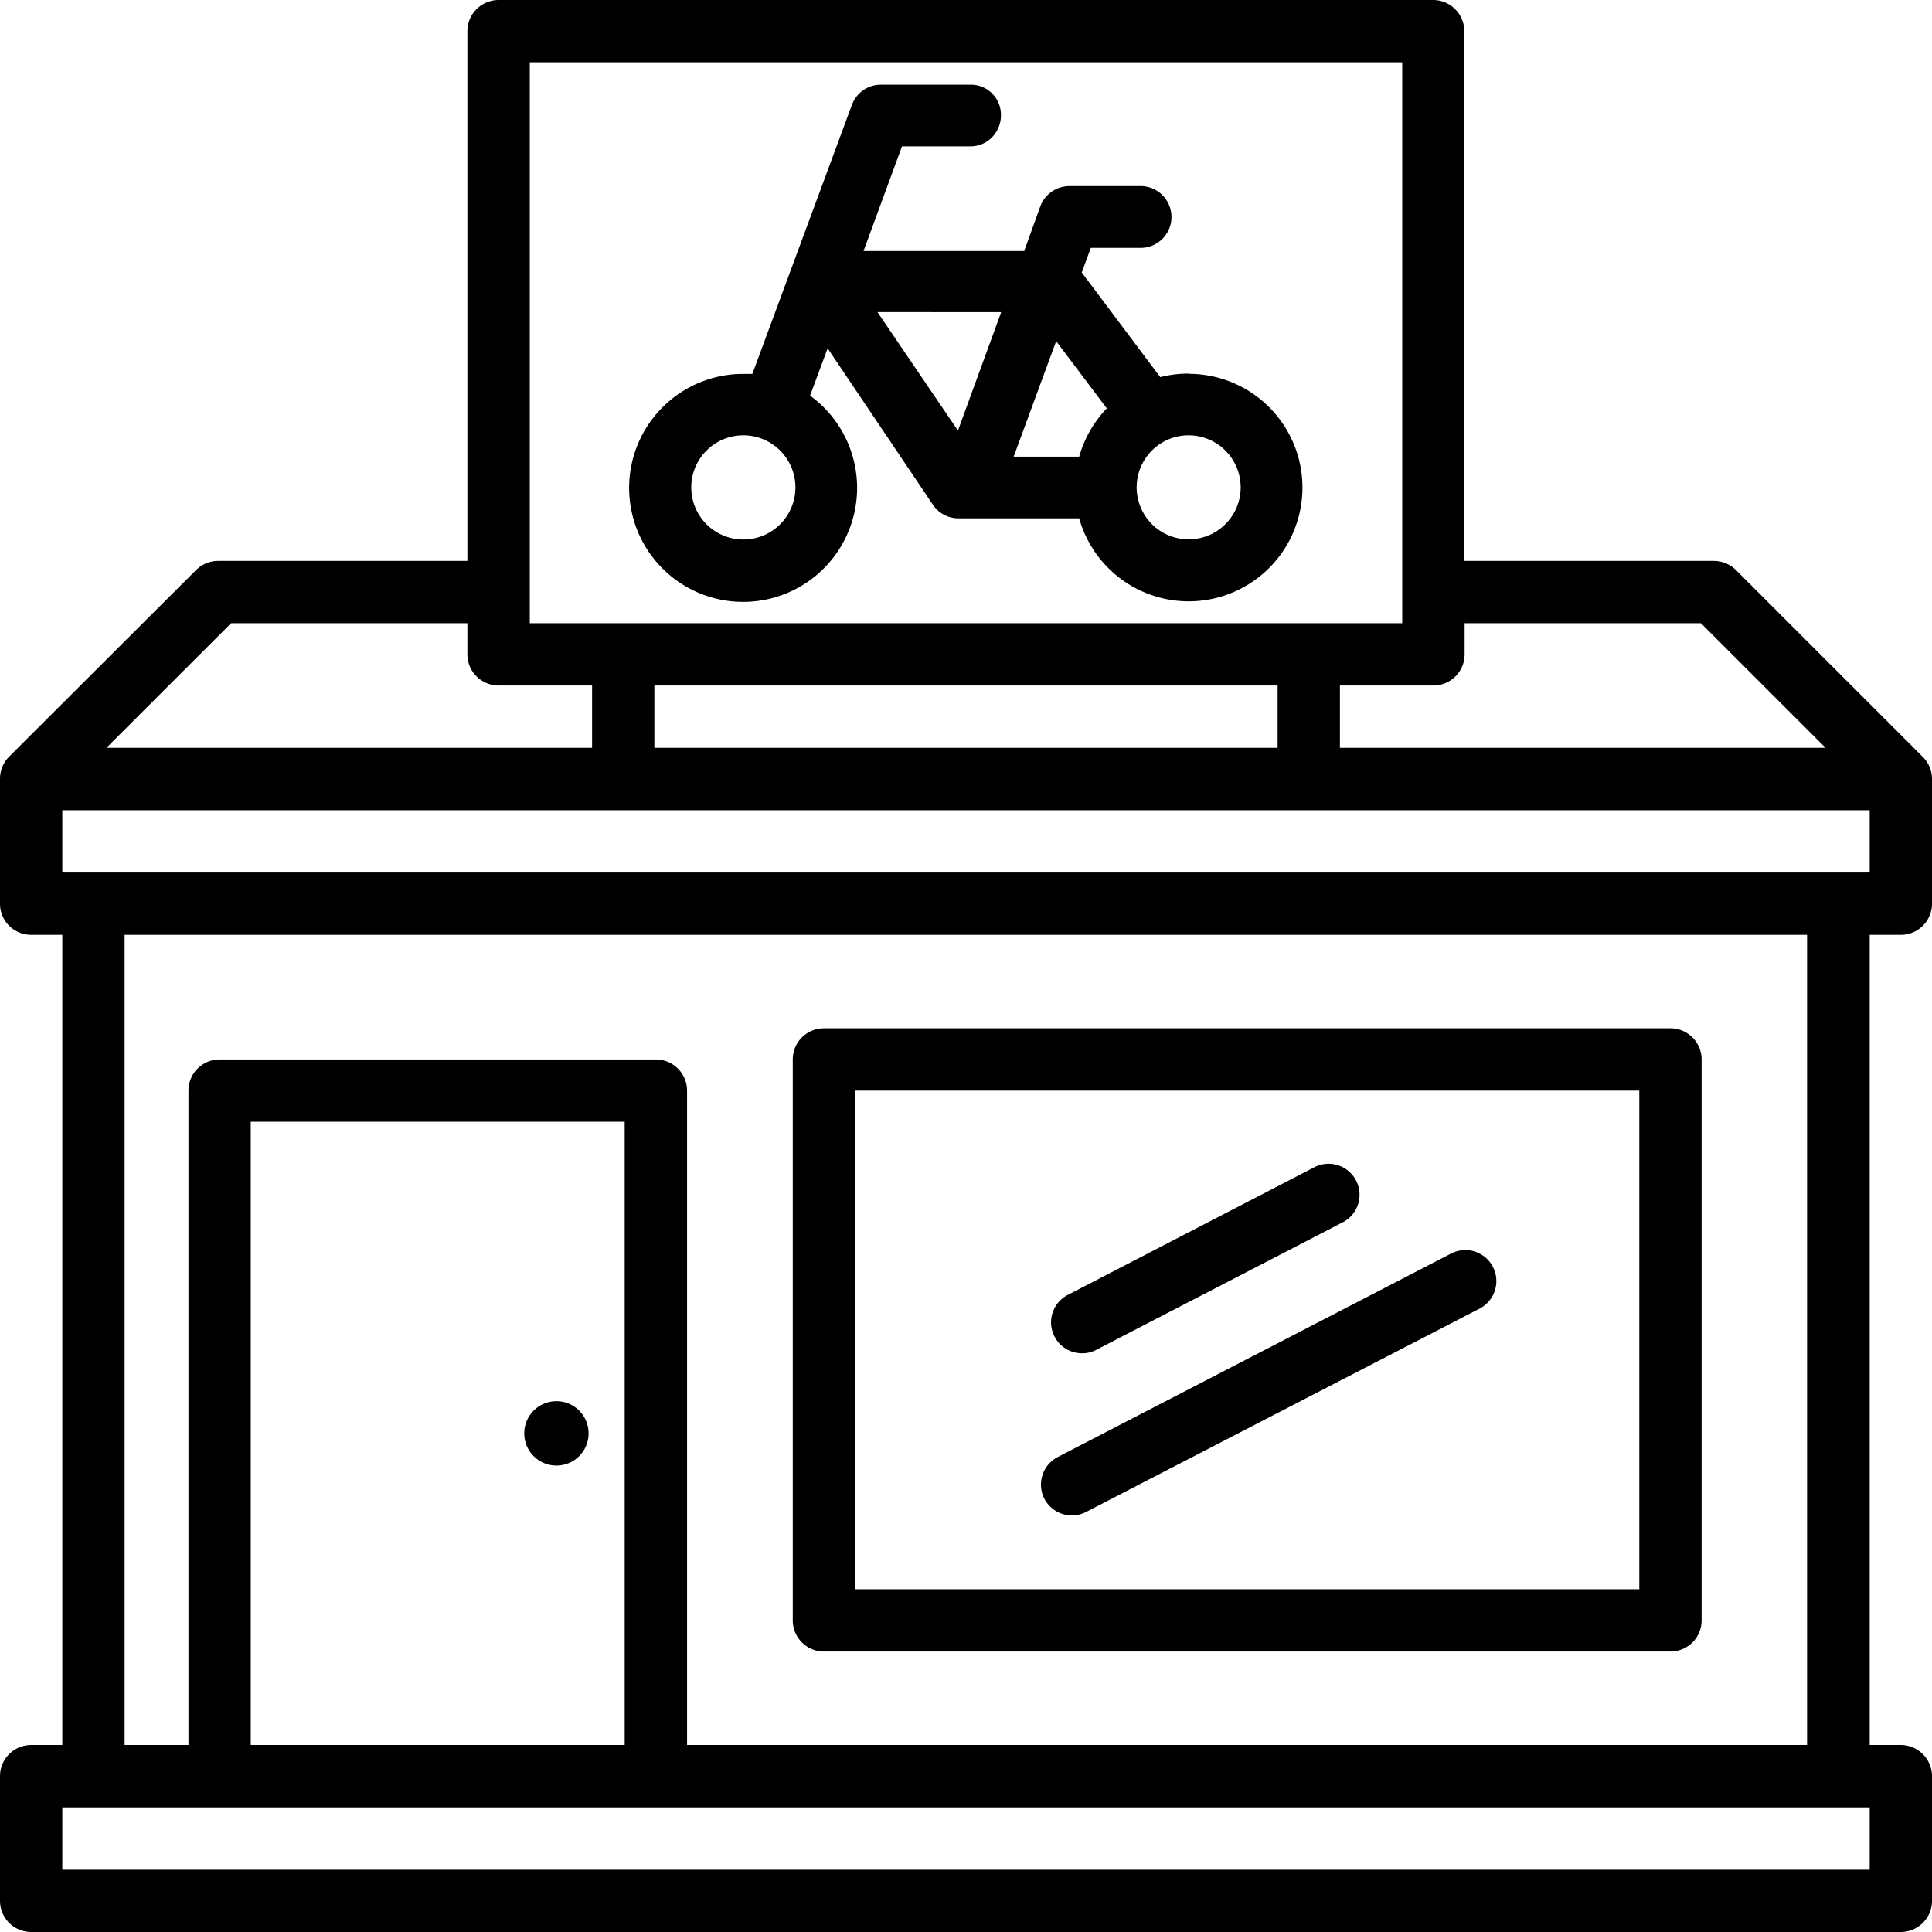
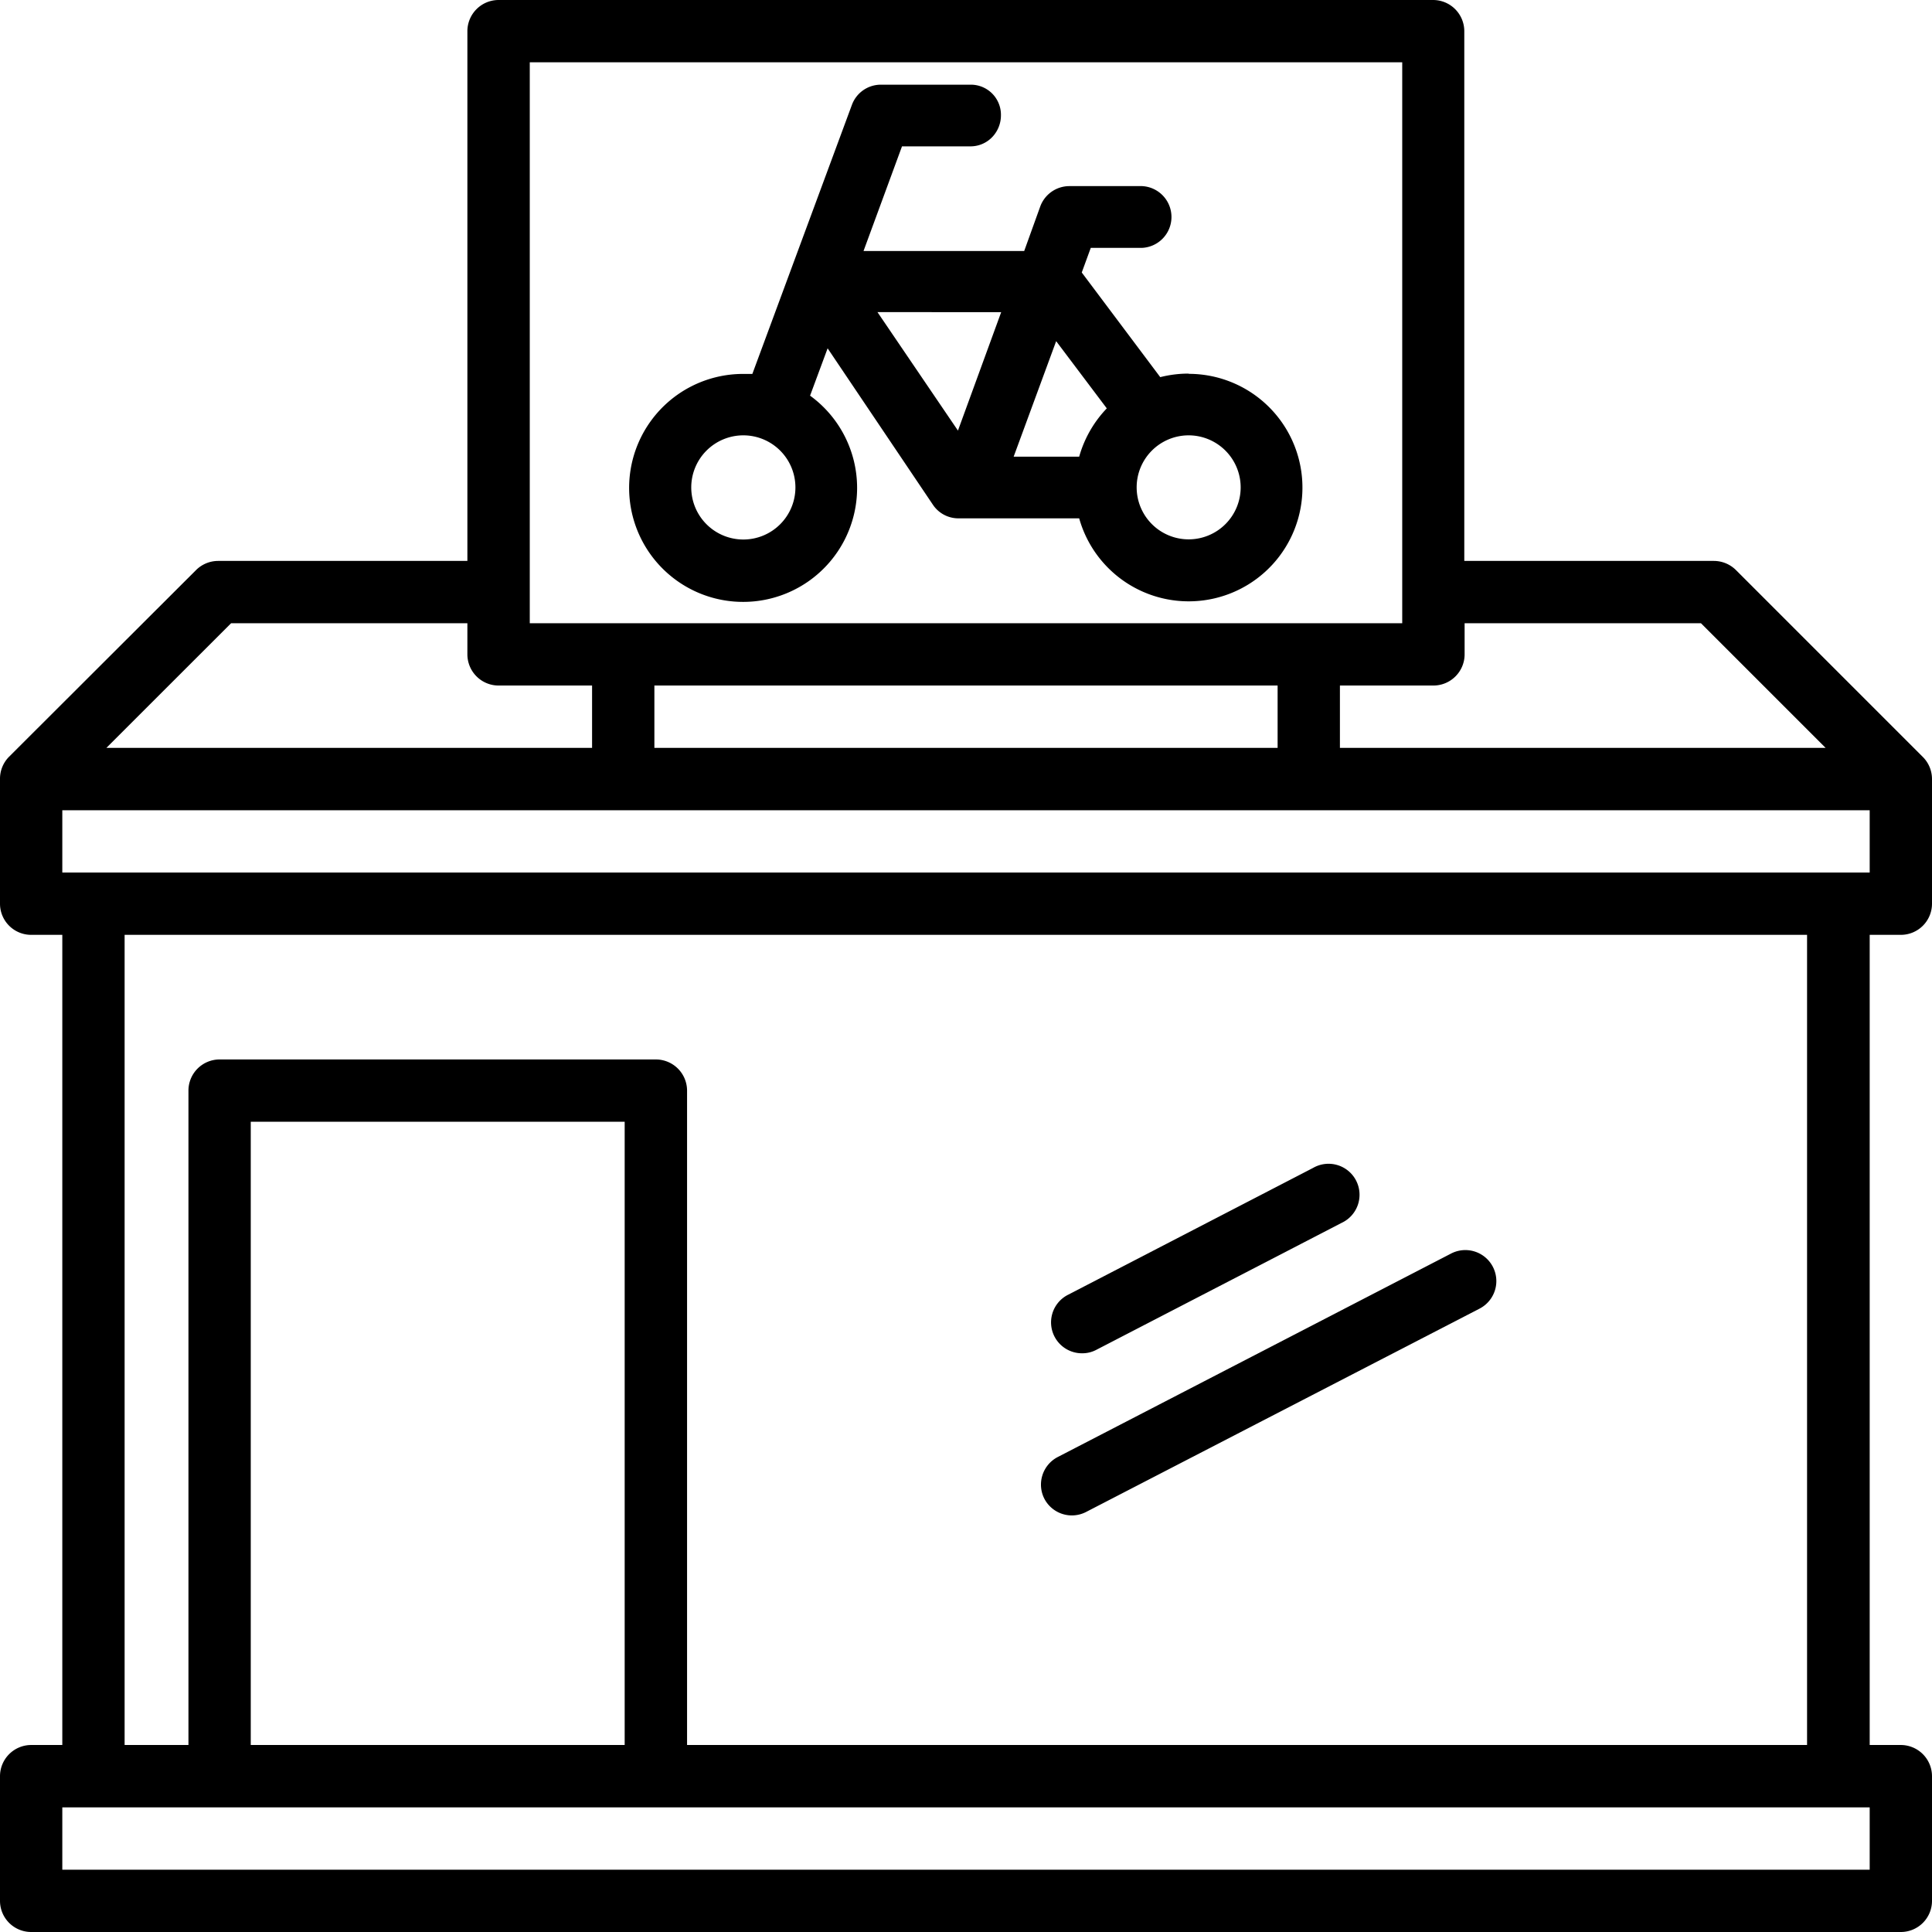
<svg xmlns="http://www.w3.org/2000/svg" id="Layer_1" viewBox="0 0 24 24" data-name="Layer 1">
  <g fill="none">
    <path d="m17.419.774h-10.838v6.968h10.838zm-2.653 6.693a1.414 1.414 0 0 1 -1.361-1.031h-1.5a.38.38 0 0 1 -.317-.169l-1.307-1.945-.218.588a1.412 1.412 0 1 1 -.829-.27h.112l1.232-3.34a.383.383 0 0 1 .36-.25h1.11a.374.374 0 0 1 .381.383.39.39 0 0 1 -.1.259.373.373 0 0 1 -.286.124h-.843l-.478 1.3h1.992l.2-.555a.386.386 0 0 1 .359-.251h.906a.384.384 0 0 1 0 .767h-.629l-.112.306.975 1.3a1.434 1.434 0 0 1 .353-.044 1.413 1.413 0 0 1 0 2.826z" />
    <path d="m8.129 8.516h7.742v.774h-7.742z" />
    <path d="m8.588 6.053a.647.647 0 1 0 .646-.645.647.647 0 0 0 -.646.645z" />
    <path d="m7.355 8.516h-1.161a.388.388 0 0 1 -.388-.387v-.387h-2.936l-1.548 1.548h6.033z" />
    <path d="m14.766 5.408a.647.647 0 1 0 .646.646.646.646 0 0 0 -.646-.646z" />
    <path d="m12.437 3.878-1.533-.001.991 1.472z" />
    <path d="m16.645 9.29h6.033l-1.548-1.548h-2.936v.387a.388.388 0 0 1 -.388.387h-1.161z" />
    <path d="m.774 22.452h22.452v.774h-22.452z" />
    <path d="m13.406 5.671a1.423 1.423 0 0 1 .343-.6l-.629-.838-.528 1.437z" />
-     <path d="m16.04 13.548h-5.418v6.194h9.742v-6.194zm2.505 2.189a.386.386 0 0 1 -.165.519l-4.888 2.526a.385.385 0 1 1 -.353-.684l4.887-2.526a.387.387 0 0 1 .519.165zm-1.714-1.064a.384.384 0 0 1 -.165.518l-3.047 1.577a.372.372 0 0 1 -.176.043.384.384 0 0 1 -.177-.726l3.046-1.577a.386.386 0 0 1 .519.165z" />
-     <path d="m.774 10.065h22.452v.774h-22.452z" />
-     <path d="m3.115 21.677h4.645v-7.742h-4.645zm3.8-4.27a.4.4 0 1 1 -.4.4.4.4 0 0 1 .397-.4z" />
+     <path d="m3.115 21.677h4.645v-7.742h-4.645zm3.8-4.27z" />
    <path d="m16.258 21.677h6.194v-10.064h-20.904v10.064h.793v-8.129a.387.387 0 0 1 .387-.387h5.42a.388.388 0 0 1 .387.387v8.129zm-6.023-1.161a.387.387 0 0 1 -.387-.387v-6.968a.387.387 0 0 1 .387-.387h10.516a.387.387 0 0 1 .387.387v6.968a.387.387 0 0 1 -.387.387z" />
  </g>
  <path d="m14.766 4.641a1.434 1.434 0 0 0 -.353.044l-.975-1.3.112-.306h.638a.384.384 0 0 0 0-.767h-.906a.386.386 0 0 0 -.359.251l-.2.555h-1.996l.478-1.3h.843a.373.373 0 0 0 .286-.124.39.39 0 0 0 .1-.259.374.374 0 0 0 -.381-.383h-1.11a.383.383 0 0 0 -.36.25l-1.237 3.343c-.037 0-.074 0-.112 0a1.416 1.416 0 1 0 .829.27l.218-.588 1.308 1.943a.38.38 0 0 0 .317.169h1.5a1.413 1.413 0 1 0 1.361-1.795zm-2.329-.763-.537 1.471-1-1.472zm2.975 2.176a.646.646 0 1 1 -.646-.646.647.647 0 0 1 .646.646zm-1.663-.981a1.423 1.423 0 0 0 -.343.6h-.814l.528-1.435zm-3.868.98a.647.647 0 1 1 -.647-.645.647.647 0 0 1 .647.645z" />
  <path d="m23.613 11.613a.387.387 0 0 0 .387-.387v-1.549a.388.388 0 0 0 -.113-.273l-2.323-2.323a.39.39 0 0 0 -.274-.113h-3.1v-6.581a.388.388 0 0 0 -.384-.387h-11.612a.388.388 0 0 0 -.388.387v6.581h-3.096a.39.39 0 0 0 -.274.113l-2.323 2.319a.388.388 0 0 0 -.113.277v1.549a.387.387 0 0 0 .387.387h.387v10.064h-.387a.388.388 0 0 0 -.387.388v1.548a.387.387 0 0 0 .387.387h23.226a.387.387 0 0 0 .387-.387v-1.548a.388.388 0 0 0 -.387-.388h-.387v-10.064zm-5.419-3.484v-.387h2.936l1.548 1.548h-6.033v-.774h1.161a.388.388 0 0 0 .388-.387zm-11.613-7.355h10.838v6.968h-10.838zm9.29 7.742v.774h-7.742v-.774zm-13-.774h2.935v.387a.388.388 0 0 0 .388.387h1.161v.774h-6.033zm20.355 15.484h-22.452v-.774h22.452zm-15.466-1.549h-4.645v-7.742h4.645zm.775 0v-8.129a.388.388 0 0 0 -.387-.387h-5.42a.387.387 0 0 0 -.387.387v8.129h-.793v-10.064h20.9v10.064zm-7.761-10.838v-.774h22.452v.774z" />
-   <circle cx="6.912" cy="17.806" r=".4" />
-   <path d="m21.138 20.129v-6.968a.387.387 0 0 0 -.387-.387h-10.516a.387.387 0 0 0 -.387.387v6.968a.387.387 0 0 0 .387.387h10.516a.387.387 0 0 0 .387-.387zm-.774-3.708v3.321h-9.742v-6.194h9.742z" />
  <path d="m12.973 18.617a.385.385 0 0 0 .519.165l4.888-2.526a.385.385 0 0 0 -.354-.684l-4.887 2.528a.386.386 0 0 0 -.166.517z" />
  <path d="m13.266 16.085a.384.384 0 0 0 .177.726.372.372 0 0 0 .176-.043l3.047-1.577a.385.385 0 1 0 -.354-.683z" />
</svg>